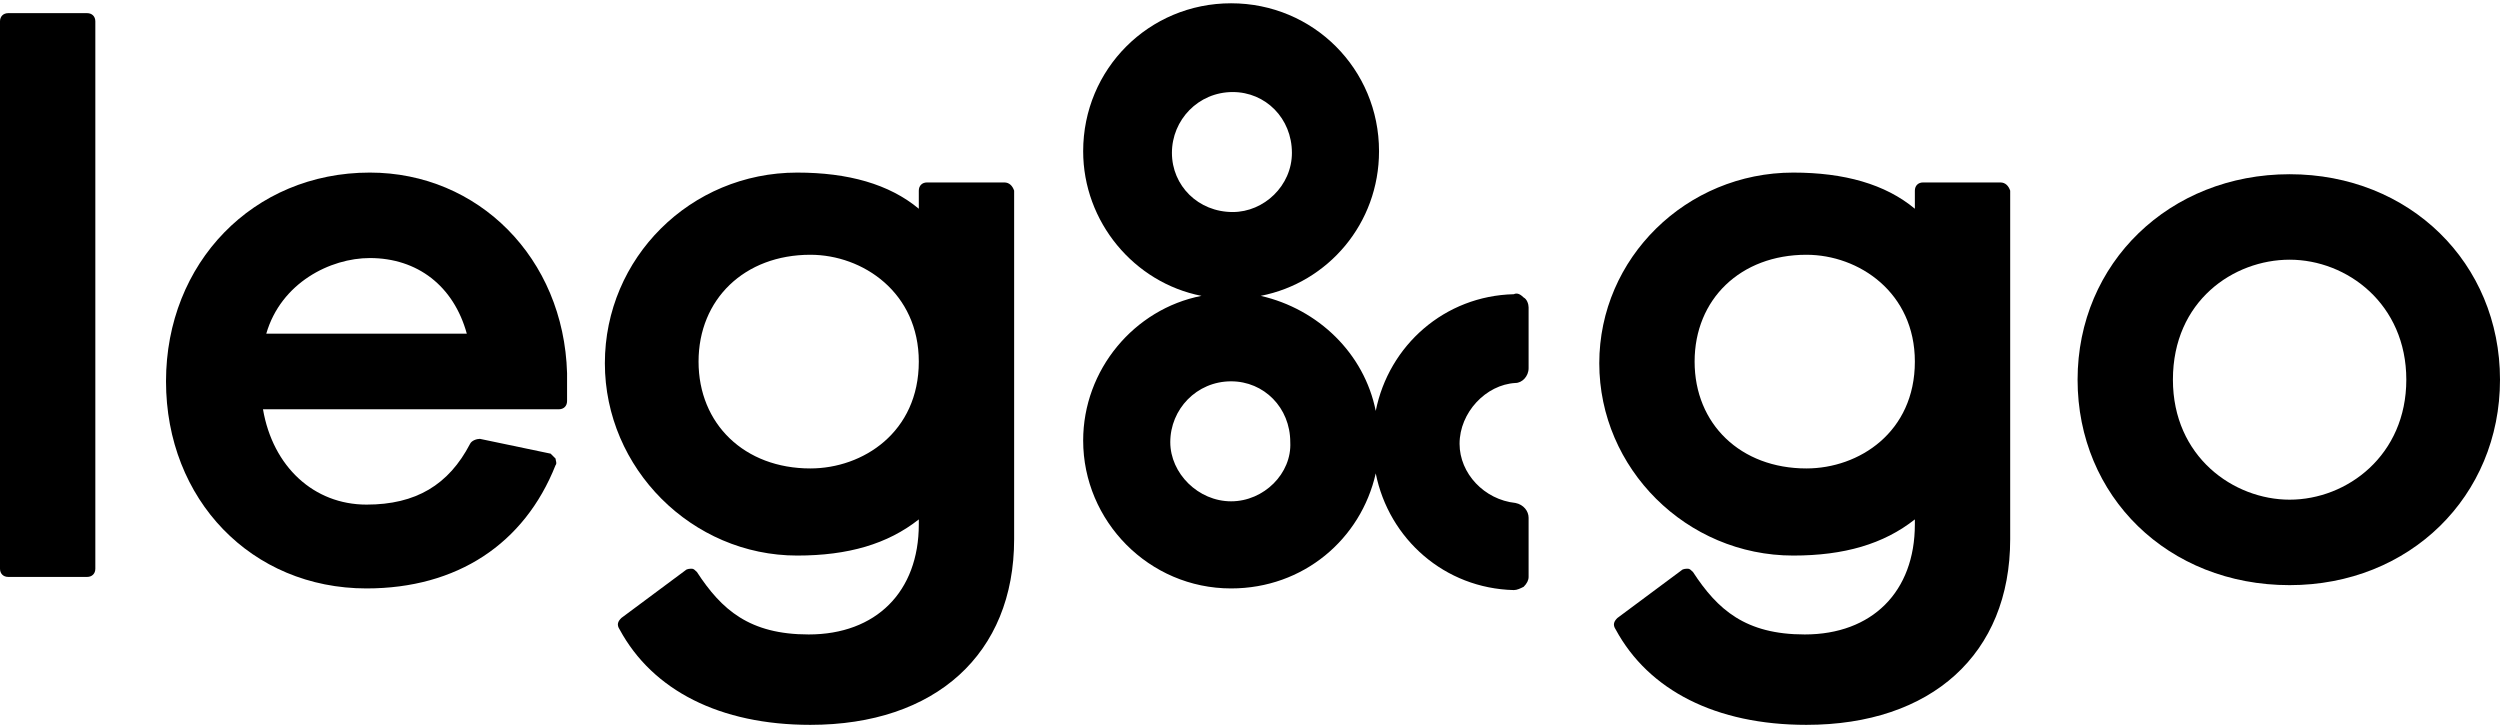
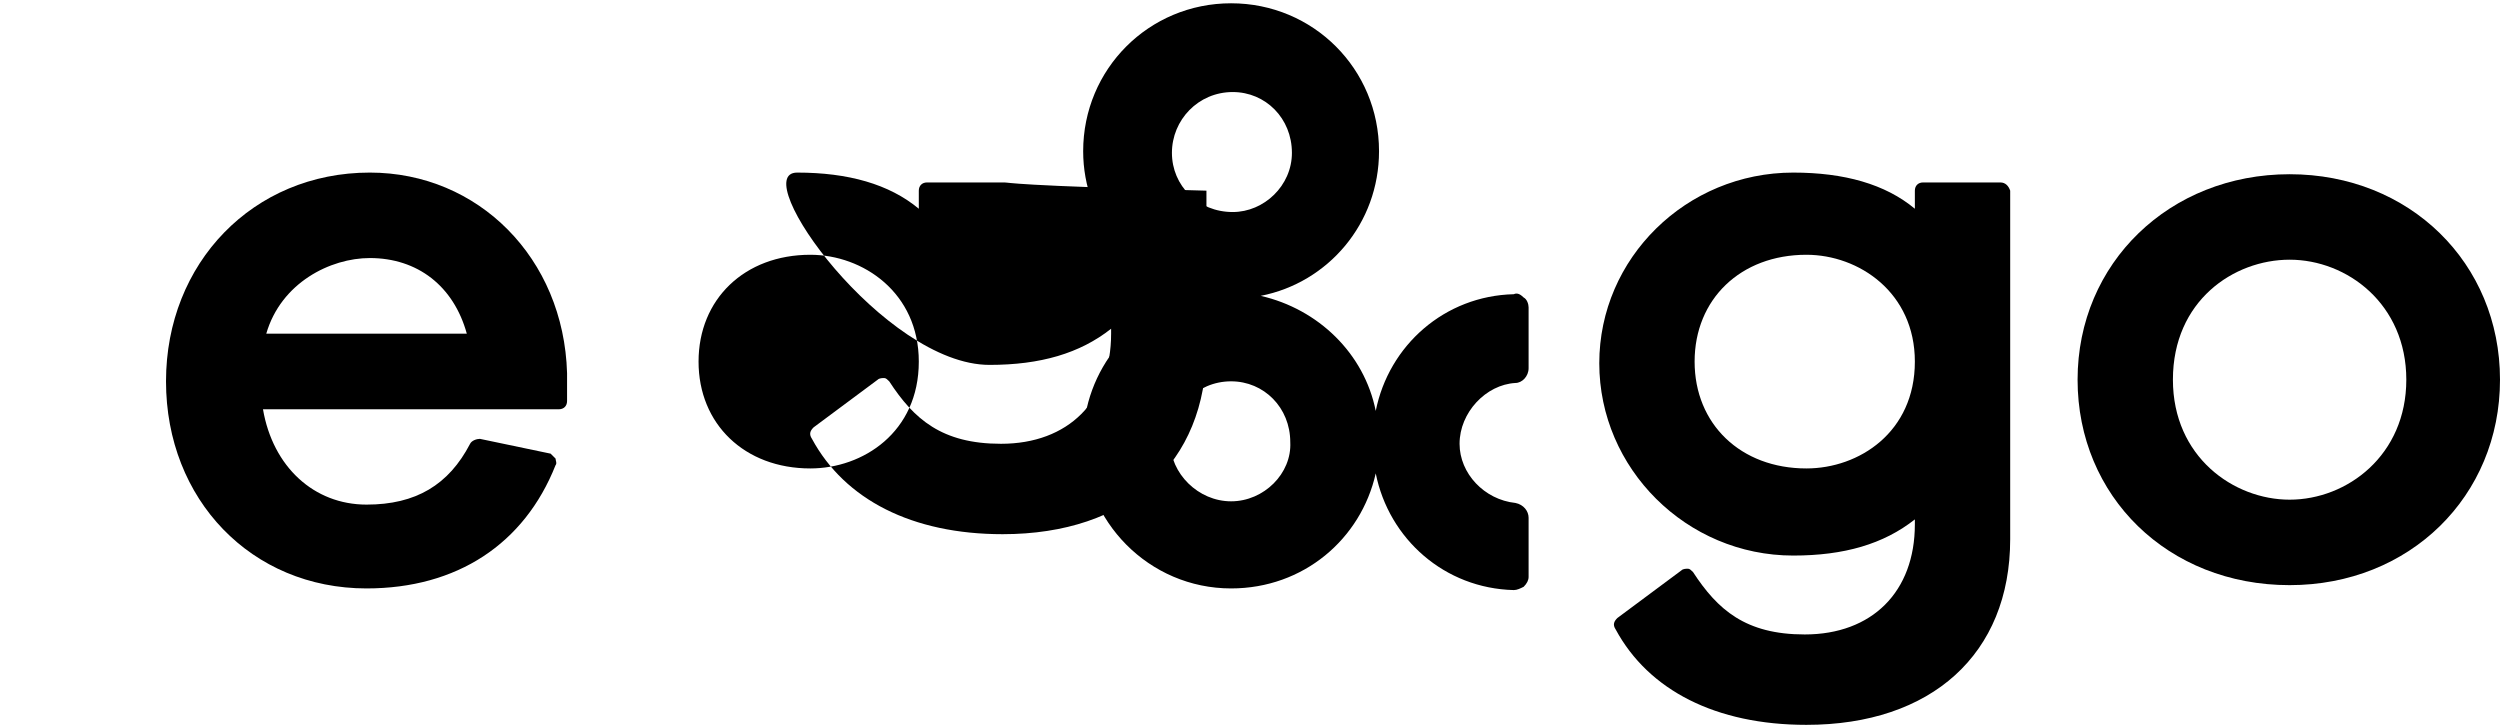
<svg xmlns="http://www.w3.org/2000/svg" xml:space="preserve" style="enable-background:new 0 0 152.1 44.3;" viewBox="0 0 152.1 44.3" y="0px" x="0px" id="Layer_1" version="1.1">
  <g>
    <path d="M74.9,30.5c-2,0-3.7-1.7-3.7-3.6c0-2,1.6-3.7,3.7-3.7c2,0,3.6,1.6,3.6,3.7C78.6,28.8,76.9,30.5,74.9,30.5 M71.3,9.3   c0-2,1.6-3.7,3.7-3.7c2,0,3.6,1.6,3.6,3.7c0,2-1.7,3.6-3.6,3.6C72.9,12.9,71.3,11.3,71.3,9.3 M92.2,23.3c0.4,0,0.8-0.4,0.8-0.9   c0-0.7,0-1.3,0-2v-1.7c0-0.2-0.1-0.5-0.3-0.6c-0.2-0.2-0.4-0.3-0.6-0.2C87.9,18,84.5,21,83.7,25c-0.7-3.5-3.5-6.2-7-7   c4.1-0.8,7.2-4.4,7.2-8.8c0-5-4-9-9-9s-9,4-9,9c0,4.3,3.1,8,7.2,8.8c-4.1,0.8-7.2,4.5-7.2,8.8c0,4.9,4,9,9,9c4.4,0,7.9-3,8.8-7   c0.8,4,4.2,7,8.4,7.1l0,0c0.2,0,0.4-0.1,0.6-0.2c0.2-0.2,0.3-0.4,0.3-0.6v-3.6c0-0.4-0.3-0.8-0.8-0.9c-1.9-0.2-3.4-1.8-3.4-3.6   C88.8,25.1,90.4,23.4,92.2,23.3" />
-     <path d="M5.3,0.8H0.5C0.2,0.8,0,1,0,1.3v33.3c0,0.3,0.2,0.5,0.5,0.5h4.8c0.3,0,0.5-0.2,0.5-0.5V1.3C5.8,1,5.6,0.8,5.3,0.8" />
    <path d="M16.2,20.3c0.9-3.1,3.9-4.6,6.3-4.6c2.9,0,5.1,1.7,5.9,4.6H16.2z M22.5,10.5c-7.1,0-12.4,5.5-12.4,12.7s5.2,12.6,12.2,12.6   c5.5,0,9.6-2.7,11.5-7.5c0.1-0.1,0-0.3,0-0.4c-0.1-0.1-0.2-0.2-0.3-0.3l-4.3-0.9c-0.2,0-0.5,0.1-0.6,0.3c-1.3,2.5-3.3,3.7-6.3,3.7   c-3.2,0-5.7-2.3-6.3-5.8h18c0.3,0,0.5-0.2,0.5-0.5v-1.7C34.3,15.7,29.1,10.5,22.5,10.5" />
-     <path d="M49.3,28.5c-4,0-6.8-2.7-6.8-6.5s2.8-6.5,6.8-6.5c3.2,0,6.6,2.3,6.6,6.5C55.9,26.3,52.5,28.5,49.3,28.5 M61.1,11.1h-4.7   c-0.3,0-0.5,0.2-0.5,0.5v1.1c-1.8-1.5-4.3-2.2-7.4-2.2c-6.5,0-11.7,5.2-11.7,11.6s5.3,11.7,11.7,11.7c3.1,0,5.5-0.7,7.4-2.2v0.3   c0,4.1-2.6,6.7-6.7,6.7c-3.6,0-5.3-1.5-6.8-3.8c-0.1-0.1-0.2-0.2-0.3-0.2s-0.3,0-0.4,0.1l-3.9,2.9c-0.2,0.2-0.3,0.4-0.1,0.7   c2,3.7,6.1,5.8,11.6,5.8c7.6,0,12.4-4.3,12.4-11.3V11.6C61.6,11.3,61.4,11.1,61.1,11.1" />
+     <path d="M49.3,28.5c-4,0-6.8-2.7-6.8-6.5s2.8-6.5,6.8-6.5c3.2,0,6.6,2.3,6.6,6.5C55.9,26.3,52.5,28.5,49.3,28.5 M61.1,11.1h-4.7   c-0.3,0-0.5,0.2-0.5,0.5v1.1c-1.8-1.5-4.3-2.2-7.4-2.2s5.3,11.7,11.7,11.7c3.1,0,5.5-0.7,7.4-2.2v0.3   c0,4.1-2.6,6.7-6.7,6.7c-3.6,0-5.3-1.5-6.8-3.8c-0.1-0.1-0.2-0.2-0.3-0.2s-0.3,0-0.4,0.1l-3.9,2.9c-0.2,0.2-0.3,0.4-0.1,0.7   c2,3.7,6.1,5.8,11.6,5.8c7.6,0,12.4-4.3,12.4-11.3V11.6C61.6,11.3,61.4,11.1,61.1,11.1" />
    <path d="M109.9,28.5c-4,0-6.8-2.7-6.8-6.5s2.8-6.5,6.8-6.5c3.2,0,6.6,2.3,6.6,6.5C116.5,26.3,113.1,28.5,109.9,28.5 M121.7,11.1   H117c-0.3,0-0.5,0.2-0.5,0.5v1.1c-1.8-1.5-4.3-2.2-7.4-2.2c-6.5,0-11.8,5.2-11.8,11.6s5.3,11.7,11.8,11.7c3.1,0,5.5-0.7,7.4-2.2   v0.3c0,4.1-2.6,6.7-6.7,6.7c-3.6,0-5.3-1.5-6.8-3.8c-0.1-0.1-0.2-0.2-0.3-0.2c-0.1,0-0.3,0-0.4,0.1l-3.9,2.9   c-0.2,0.2-0.3,0.4-0.1,0.7c2,3.7,6.1,5.8,11.6,5.8c7.6,0,12.4-4.3,12.4-11.3V11.6C122.2,11.3,122,11.1,121.7,11.1" />
    <path d="M139.3,30.4c-3.4,0-7.1-2.6-7.1-7.3c0-4.8,3.7-7.3,7.1-7.3c3.5,0,7.1,2.7,7.1,7.3C146.4,27.7,142.8,30.4,139.3,30.4    M139.3,10.6c-7.3,0-12.9,5.4-12.9,12.5s5.5,12.5,12.9,12.5c7.3,0,12.8-5.4,12.8-12.5S146.6,10.6,139.3,10.6" />
  </g>
</svg>